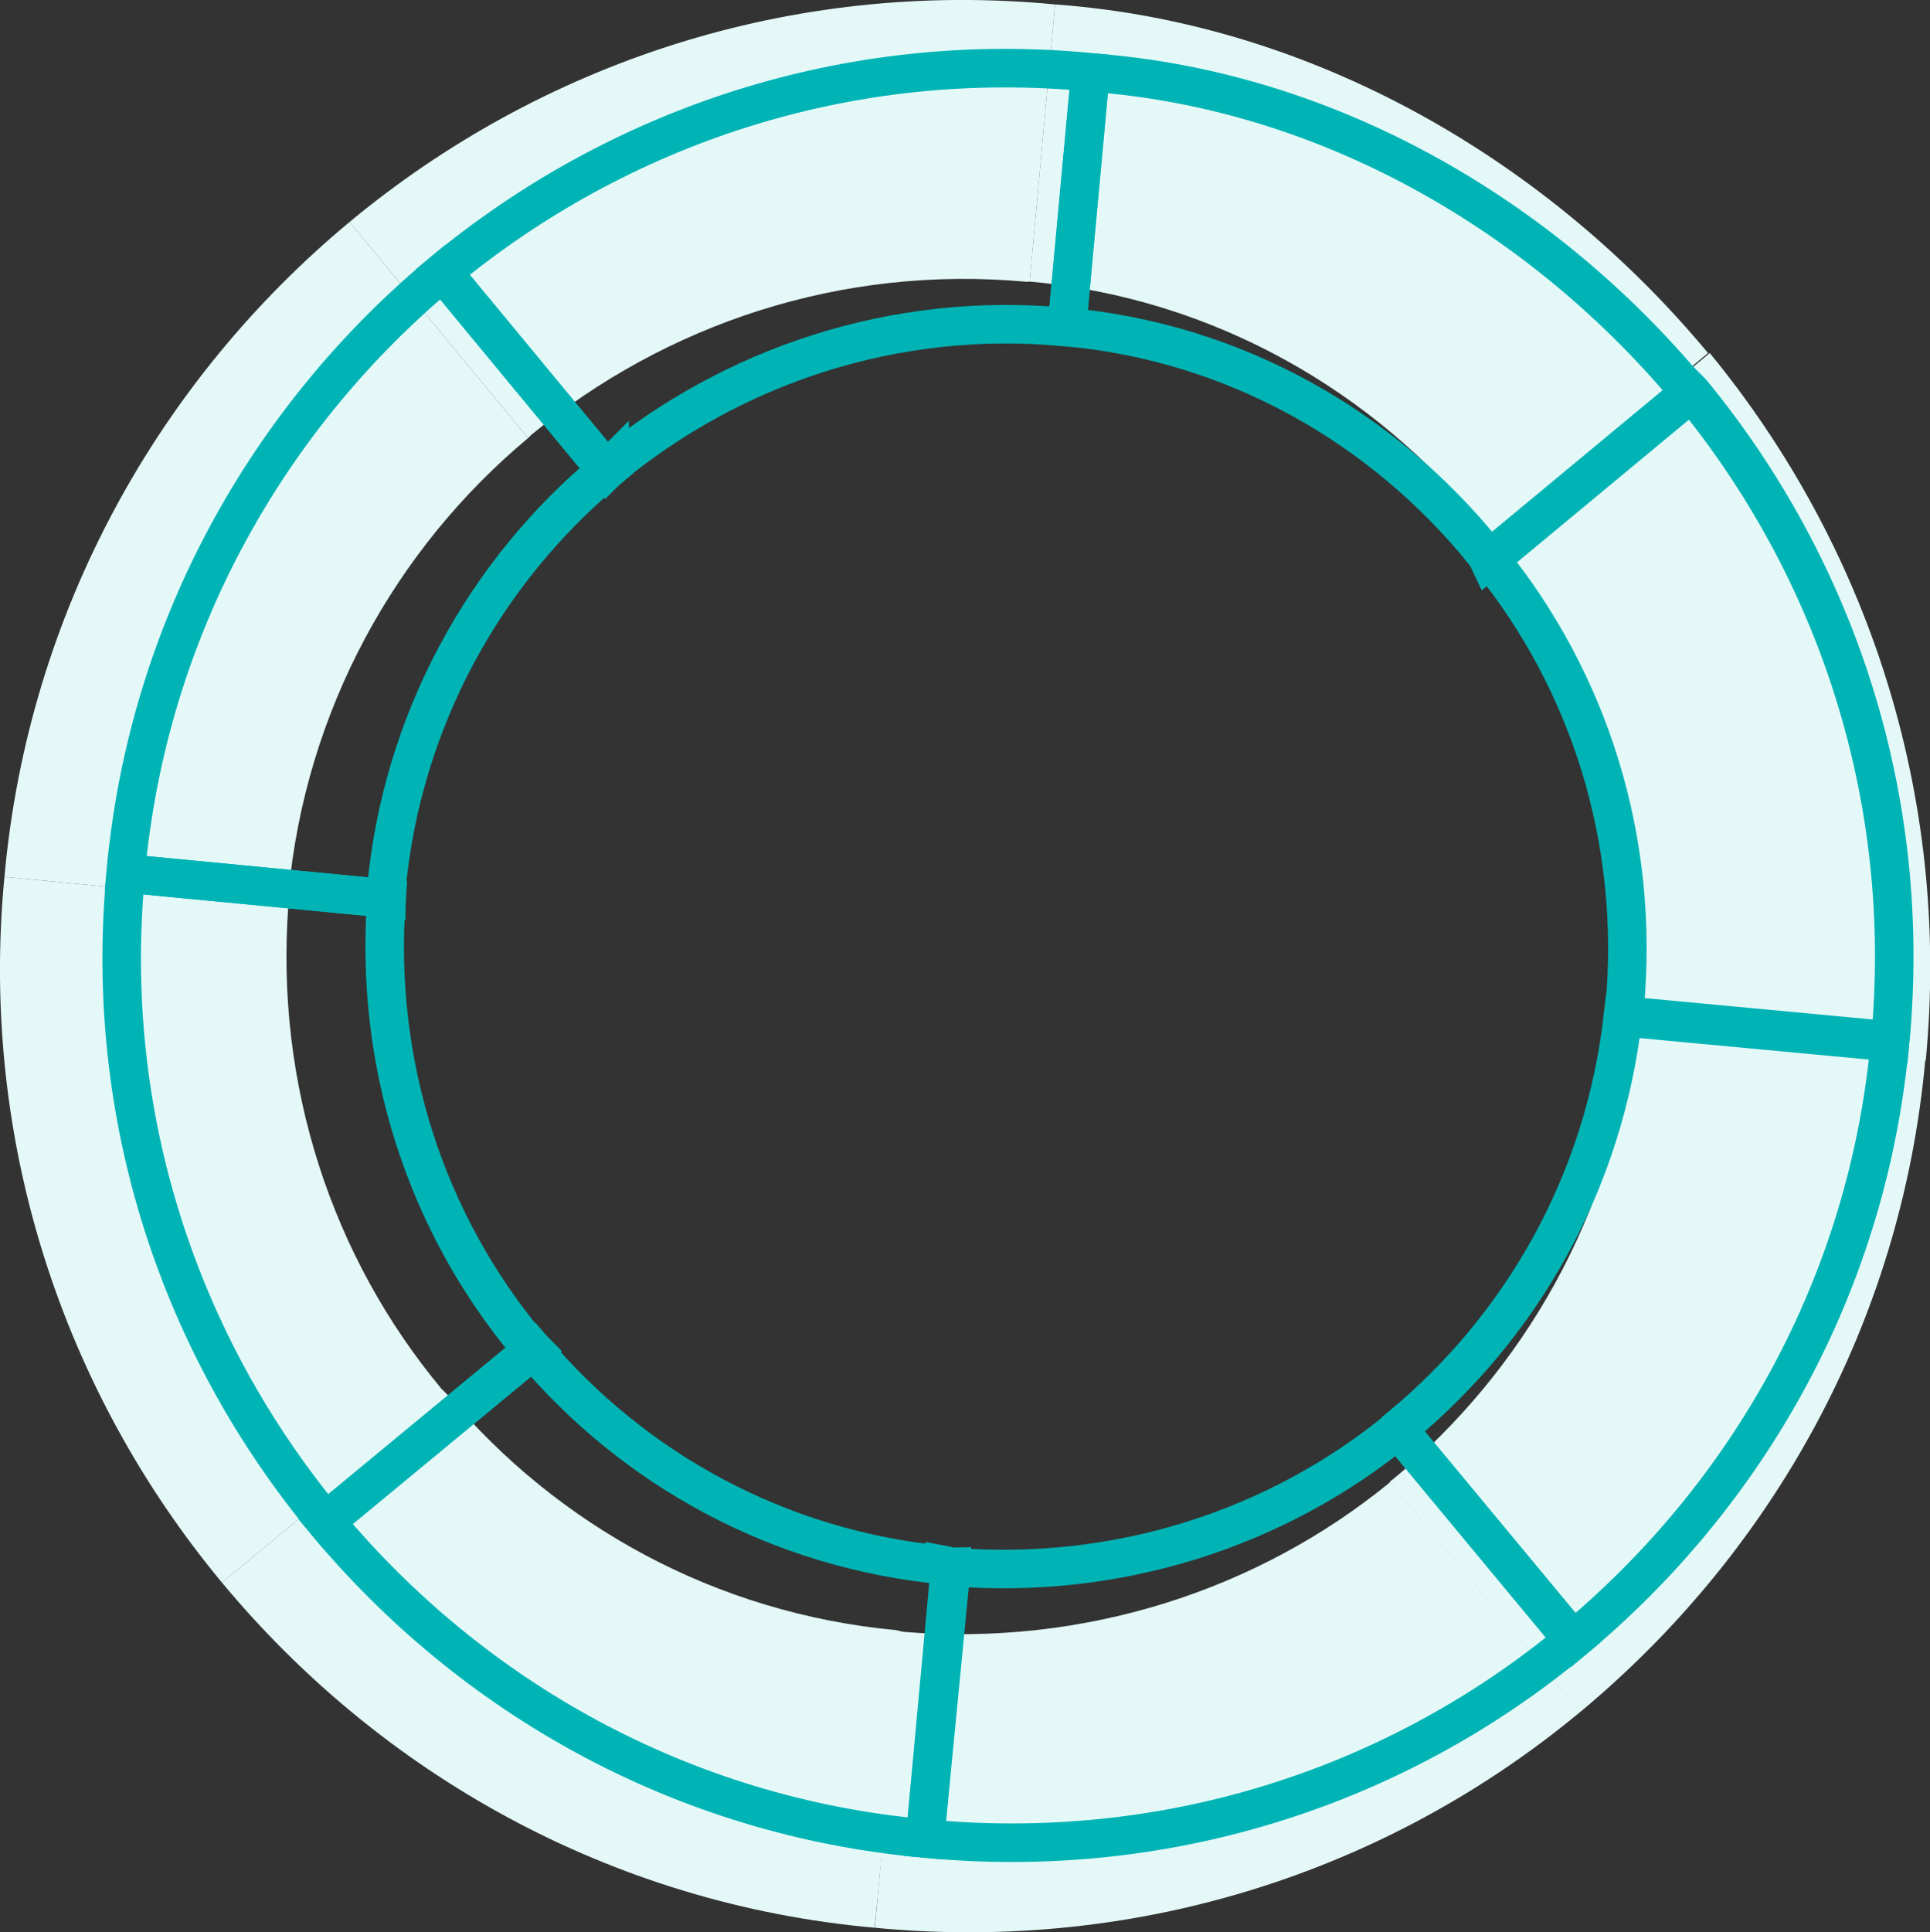
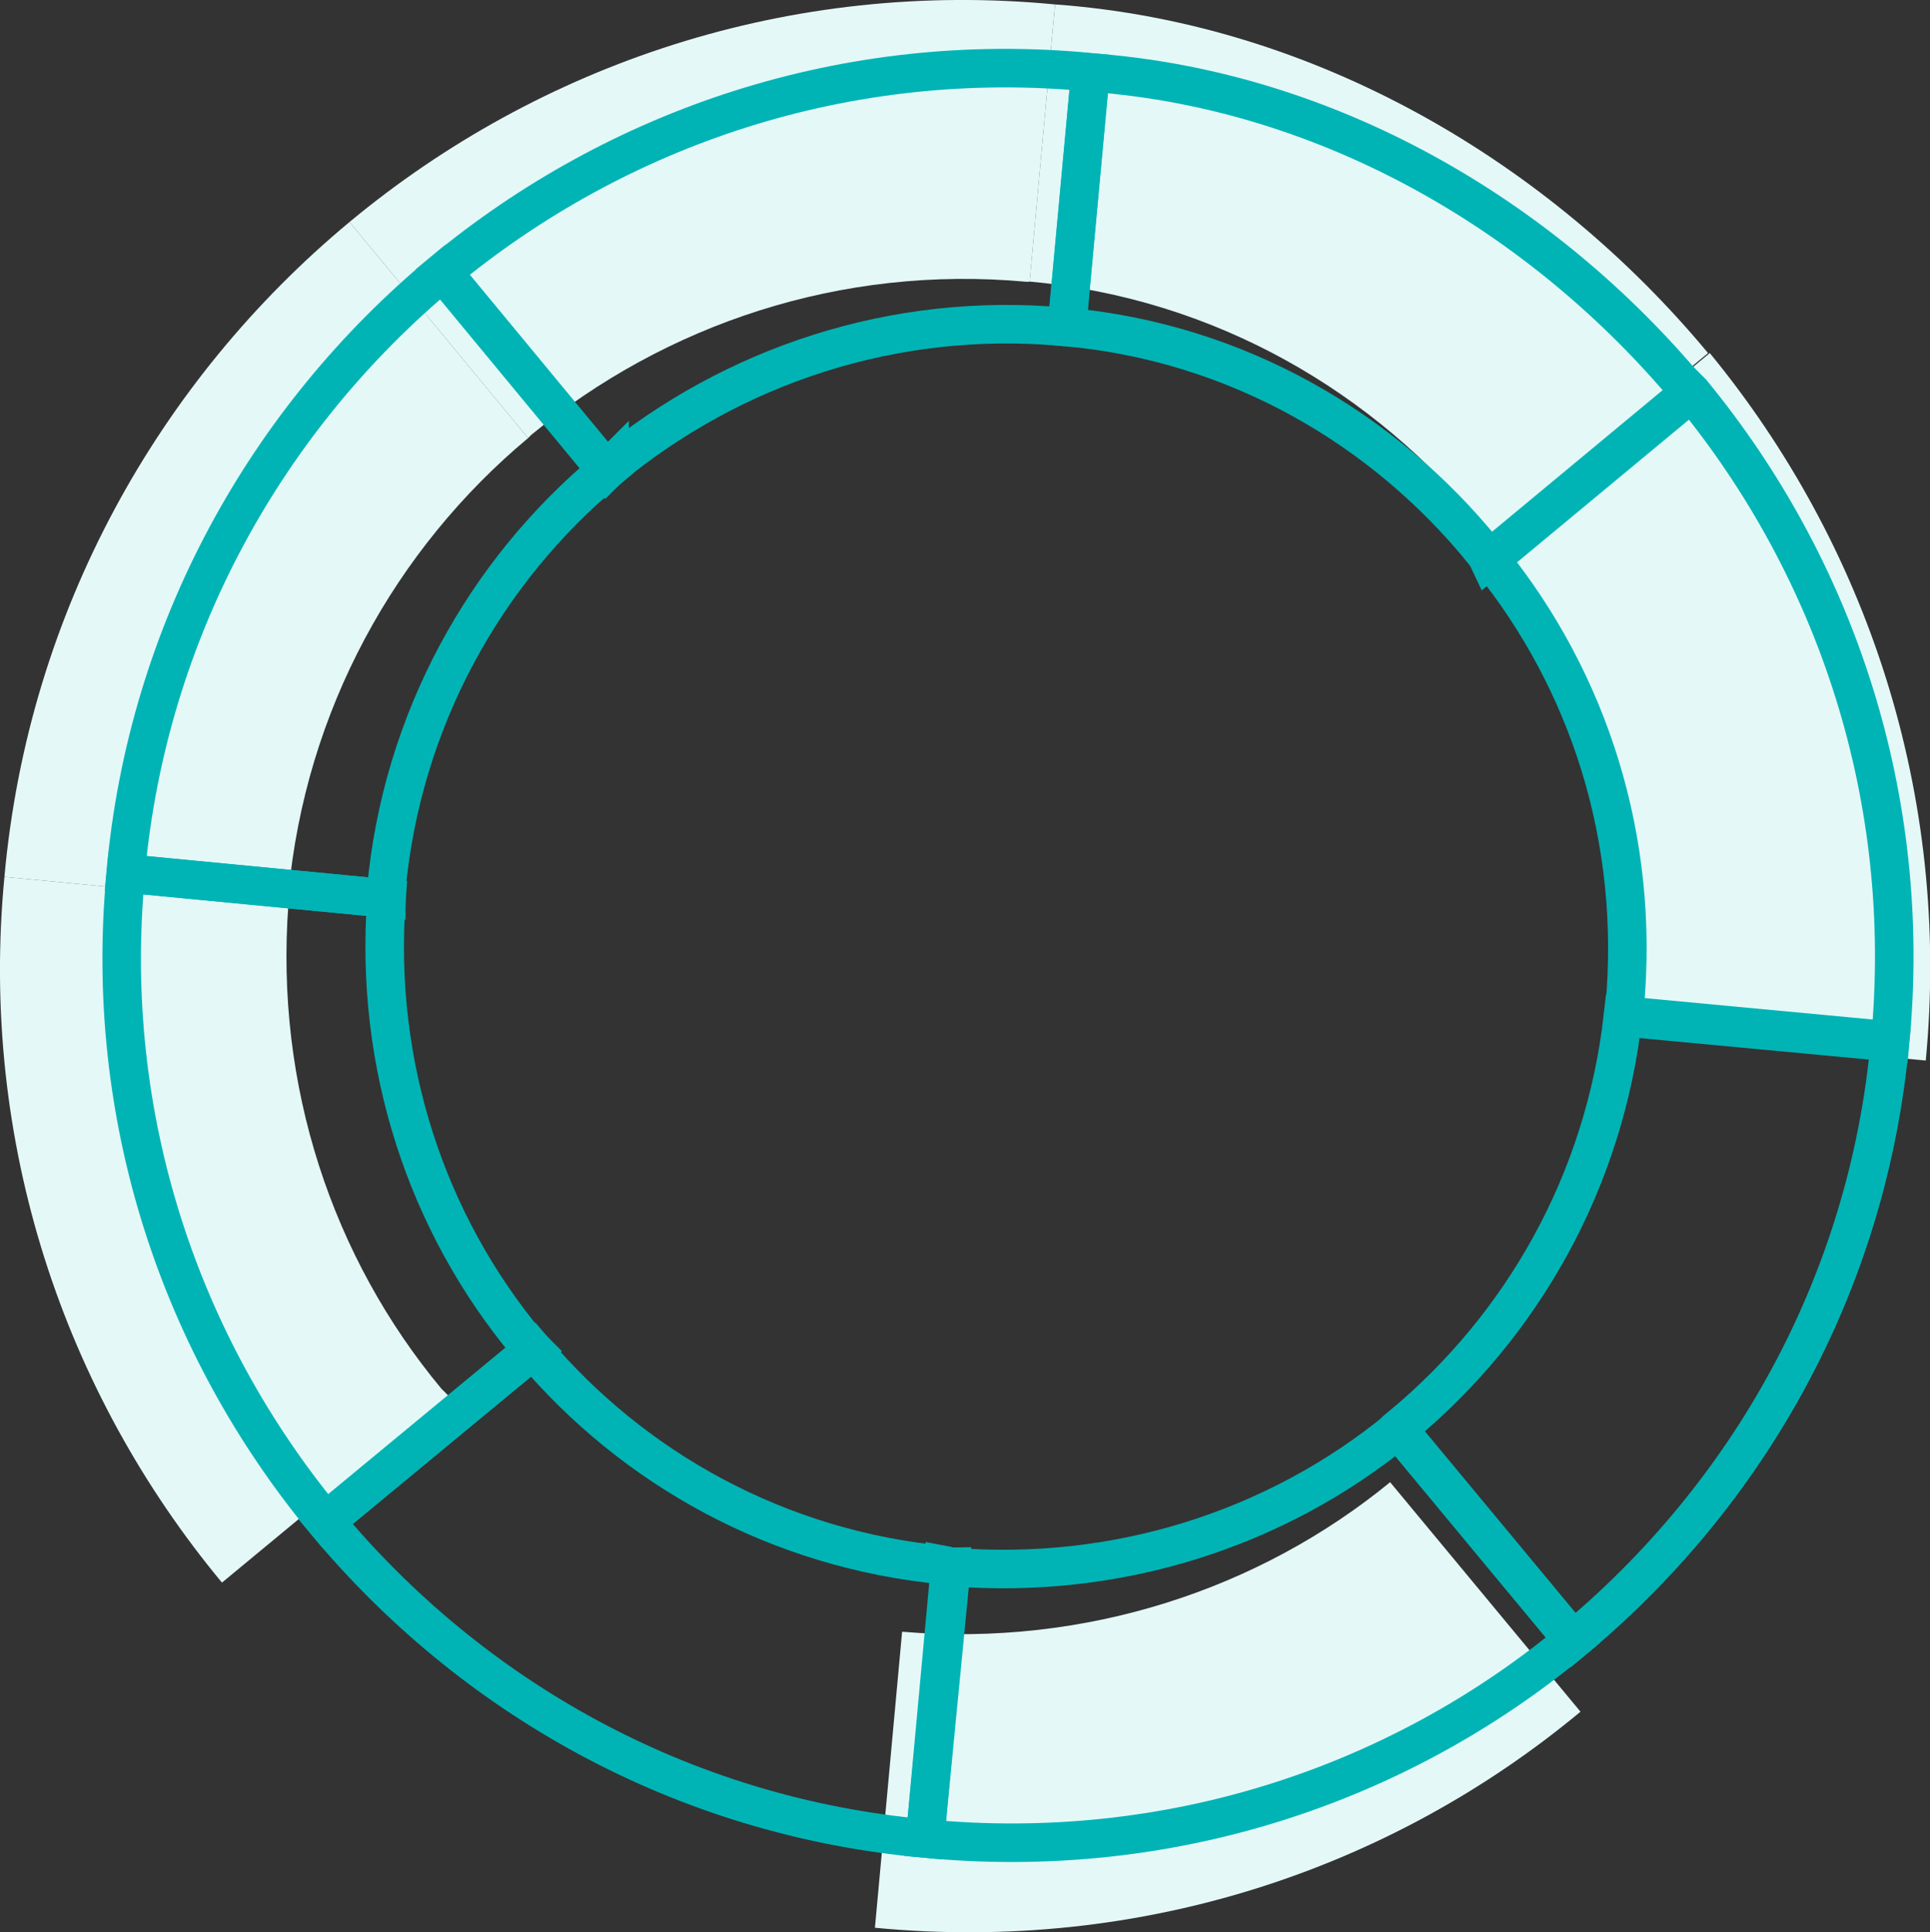
<svg xmlns="http://www.w3.org/2000/svg" id="Layer_2" viewBox="0 0 100.17 100.27">
  <rect x="0" y="0" width="100.17" height="100.27" fill="#333333" stroke="none" />
  <defs>
    <style>      .cls-1 {        fill: #e5f8f8;      }      .cls-2 {        fill: none;        stroke: #00b4b5;        stroke-miterlimit: 10;        stroke-width: 2px;      }    </style>
  </defs>
  <g id="Layer_1-2" data-name="Layer_1">
    <g>
      <g>
        <path class="cls-1" d="M88.74,18.32l-11.38,9.44c5.56,6.88,8.47,15.8,7.59,25.33,0,.18-.09.35-.09.53l15.09,1.41c1.32-13.85-3.09-26.82-11.21-36.71h0Z" />
-         <path class="cls-1" d="M72.32,76.74c-.09.09-.18.09-.18.18l9.88,11.91c9.88-8.21,16.68-20.12,17.91-33.88l-15.09-1.41c-1.06,9.44-5.74,17.56-12.53,23.21h0Z" />
        <path class="cls-1" d="M77,27.32c.09.09.18.27.27.44l11.38-9.44C80.44,8.44,68.28,1.21,54.76.23l-1.32,14.38c9.62.88,17.91,5.73,23.56,12.71Z" />
        <path class="cls-1" d="M46.82,84.68l-1.41,15.35c13.77,1.32,26.74-3,36.62-11.21l-9.88-11.91c-6.79,5.56-15.8,8.56-25.33,7.76Z" />
        <path class="cls-1" d="M14.97,46.38c.88-9.53,5.56-17.91,12.44-23.65l-9.27-11.21C8.26,19.73,1.47,31.73.23,45.5l14.74,1.41v-.53Z" />
        <path class="cls-1" d="M27.58,22.56c6.97-5.74,16.06-8.82,25.68-7.94h.18L54.76.23c-13.77-1.32-26.74,3.09-36.62,11.29l9.27,11.21.18-.18h0Z" />
        <path class="cls-1" d="M22.91,72.06c-5.65-6.79-8.65-15.71-7.94-25.15L.23,45.5c-1.32,13.77,3.09,26.74,11.29,36.62l11.74-9.71c-.23-.23-.27-.27-.35-.35h0Z" />
-         <path class="cls-1" d="M46.53,84.59c-9.44-.88-17.62-5.47-23.27-12.18l-11.74,9.71c8.21,9.88,20.12,16.68,33.88,17.91l1.49-15.35c-.19-.05-.37-.09-.37-.09Z" />
      </g>
      <g>
-         <path class="cls-2" d="M87.8,20.36l-10.45,8.67c5.11,6.32,7.78,14.51,6.97,23.26,0,.16-.08.32-.08.49l13.86,1.3c1.22-12.72-2.84-24.64-10.29-33.71h0Z" />
+         <path class="cls-2" d="M87.8,20.36l-10.45,8.67c5.11,6.32,7.78,14.51,6.97,23.26,0,.16-.08.32-.08.49l13.86,1.3c1.22-12.72-2.84-24.64-10.29-33.71Z" />
        <path class="cls-2" d="M72.73,74.01c-.08.08-.16.08-.16.16l9.08,10.94c9.08-7.54,15.32-18.48,16.45-31.12l-13.86-1.3c-.97,8.67-5.27,16.13-11.51,21.31h0Z" />
        <path class="cls-2" d="M77.02,28.63c.08.08.16.24.24.41l10.45-8.67c-7.54-9.08-18.71-15.72-31.12-16.61l-1.22,13.21c8.83.81,16.45,5.27,21.64,11.67Z" />
        <path class="cls-2" d="M49.31,81.3l-1.3,14.1c12.64,1.22,24.55-2.75,33.63-10.29l-9.08-10.94c-6.24,5.11-14.51,7.86-23.26,7.13Z" />
        <path class="cls-2" d="M20.05,46.13c.81-8.75,5.11-16.45,11.43-21.72l-8.51-10.29c-9.08,7.54-15.32,18.56-16.45,31.2l13.53,1.3v-.49Z" />
        <path class="cls-2" d="M31.64,24.25c6.4-5.27,14.75-8.1,23.58-7.29h.16l1.22-13.21c-12.64-1.22-24.55,2.84-33.63,10.37l8.51,10.29.16-.16h0Z" />
        <path class="cls-2" d="M27.35,69.72c-5.19-6.24-7.94-14.43-7.29-23.1l-13.53-1.3c-1.22,12.64,2.84,24.55,10.37,33.63l10.78-8.91c-.21-.21-.24-.24-.32-.32h0Z" />
        <path class="cls-2" d="M49.04,81.22c-8.67-.81-16.18-5.03-21.37-11.18l-10.78,8.91c7.54,9.08,18.48,15.32,31.12,16.45l1.37-14.1c-.18-.05-.34-.08-.34-.08Z" />
      </g>
    </g>
  </g>
</svg>